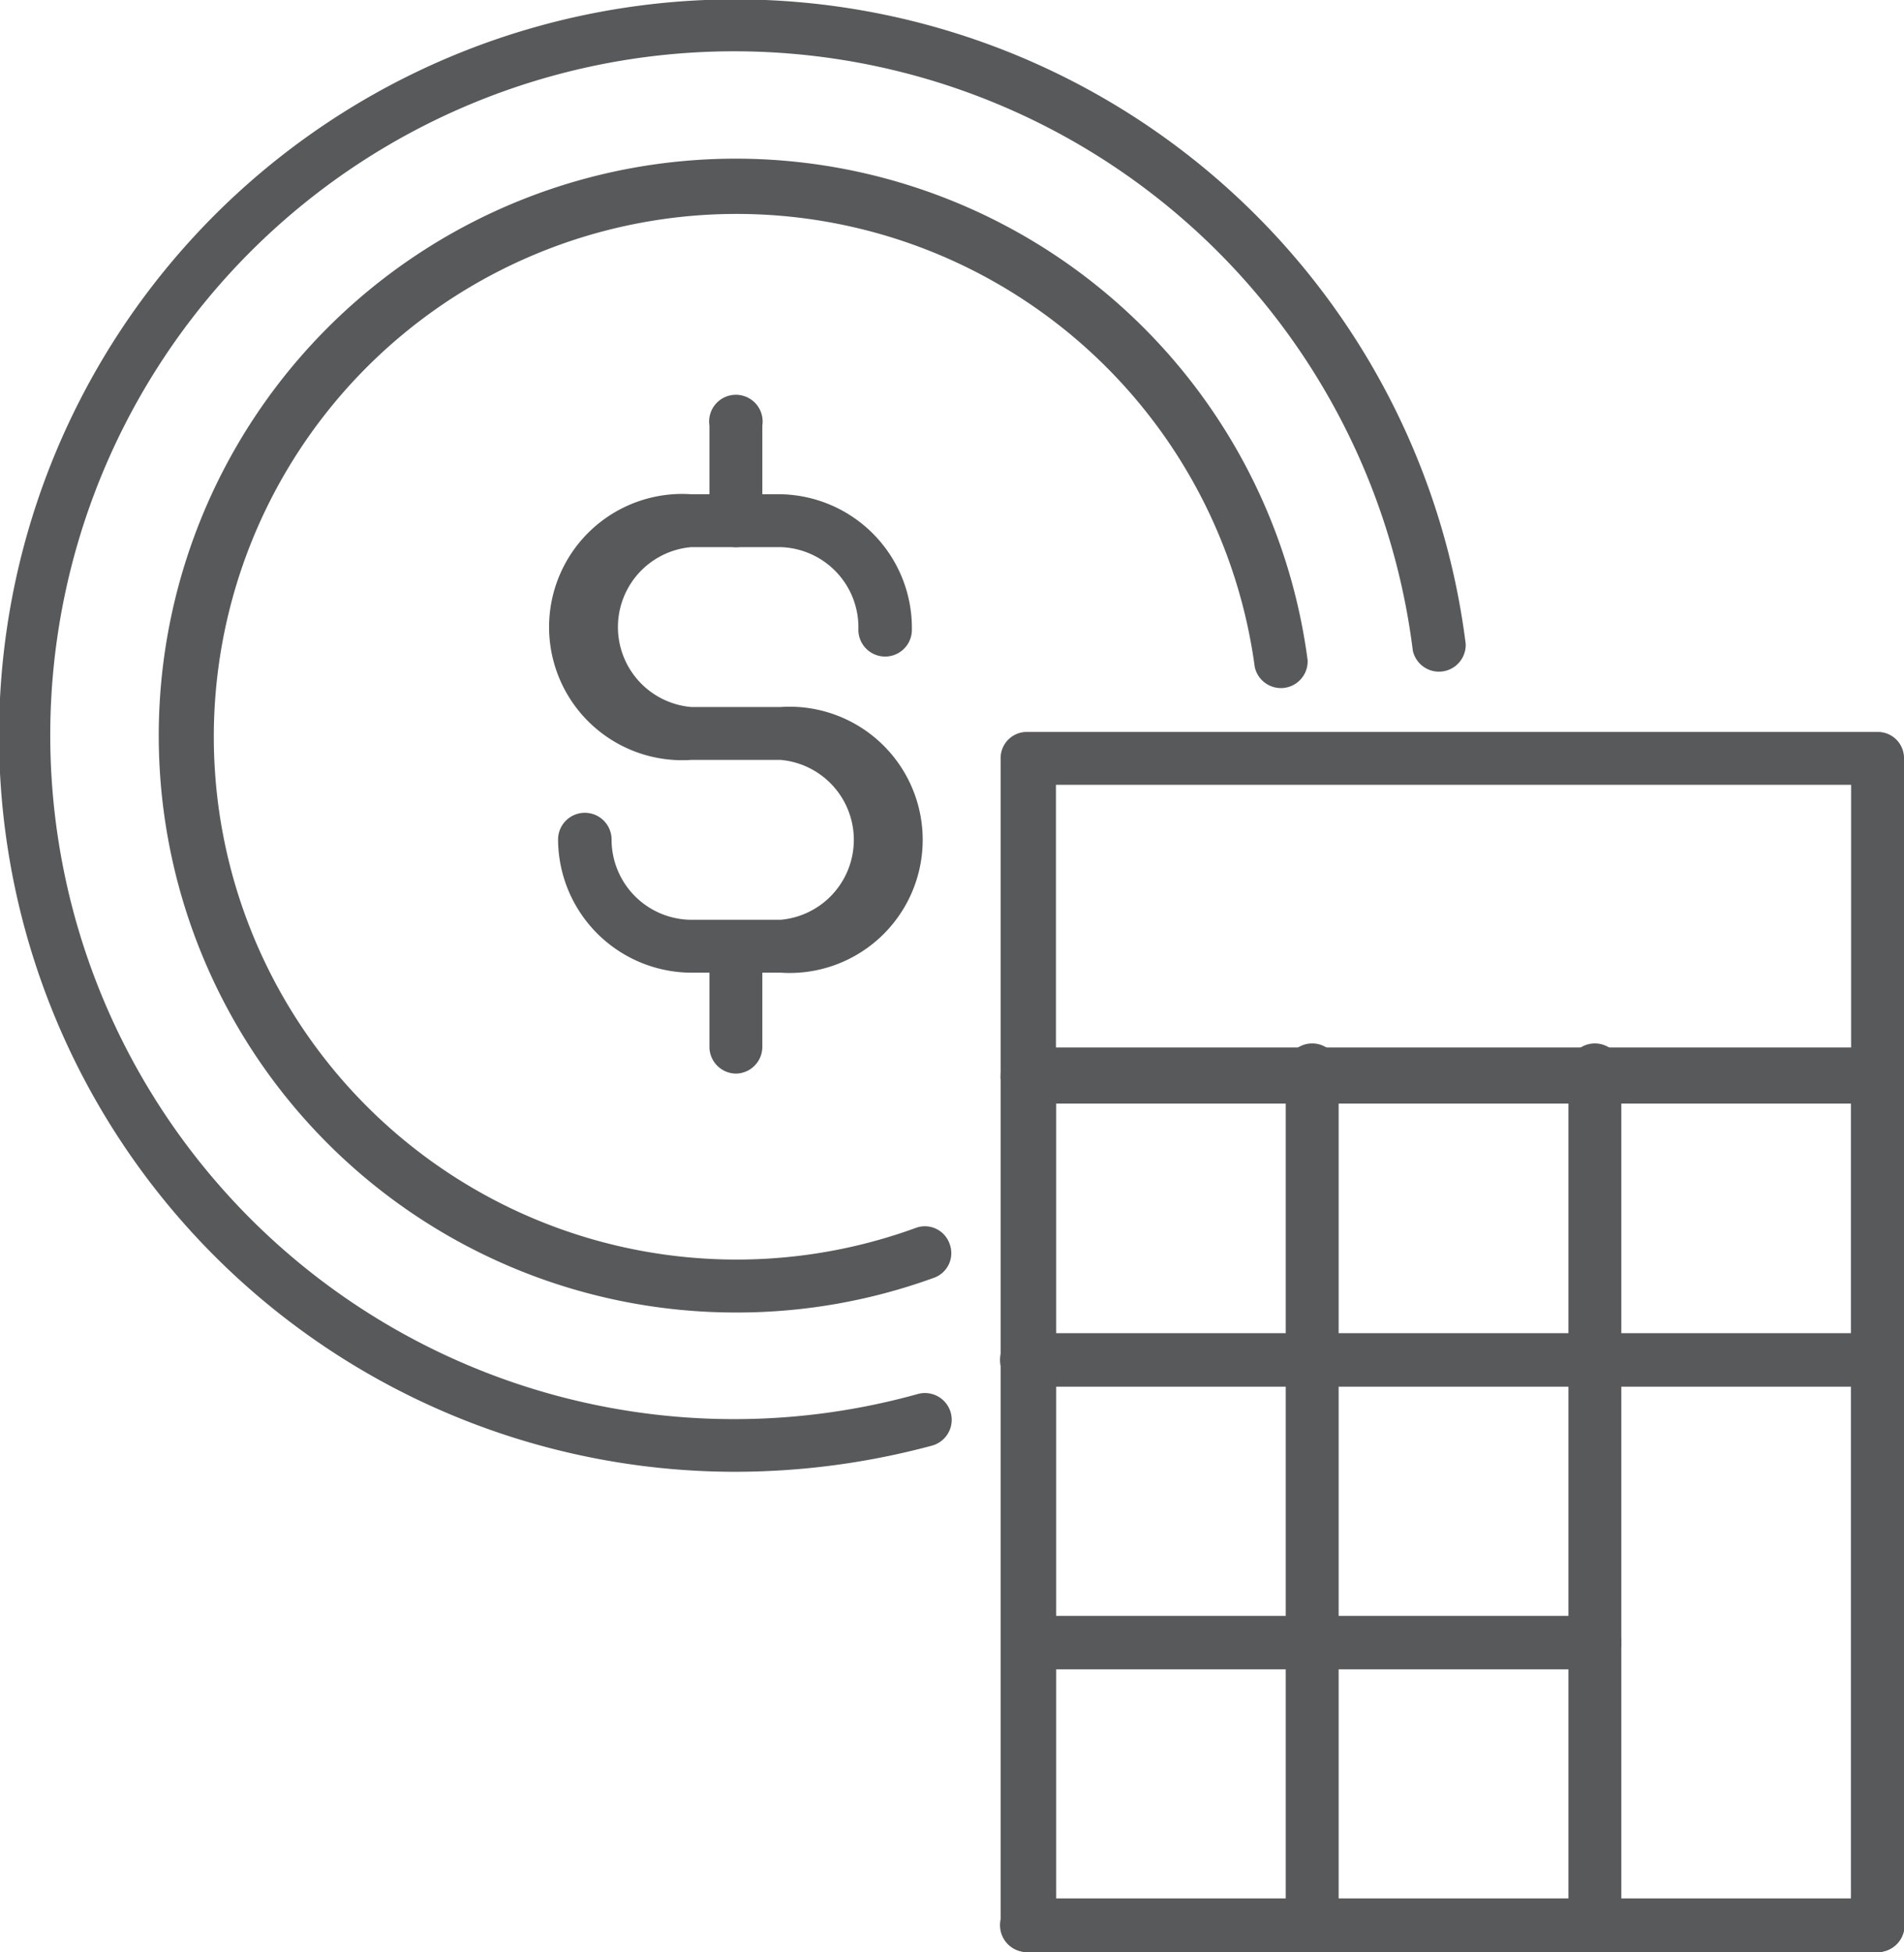
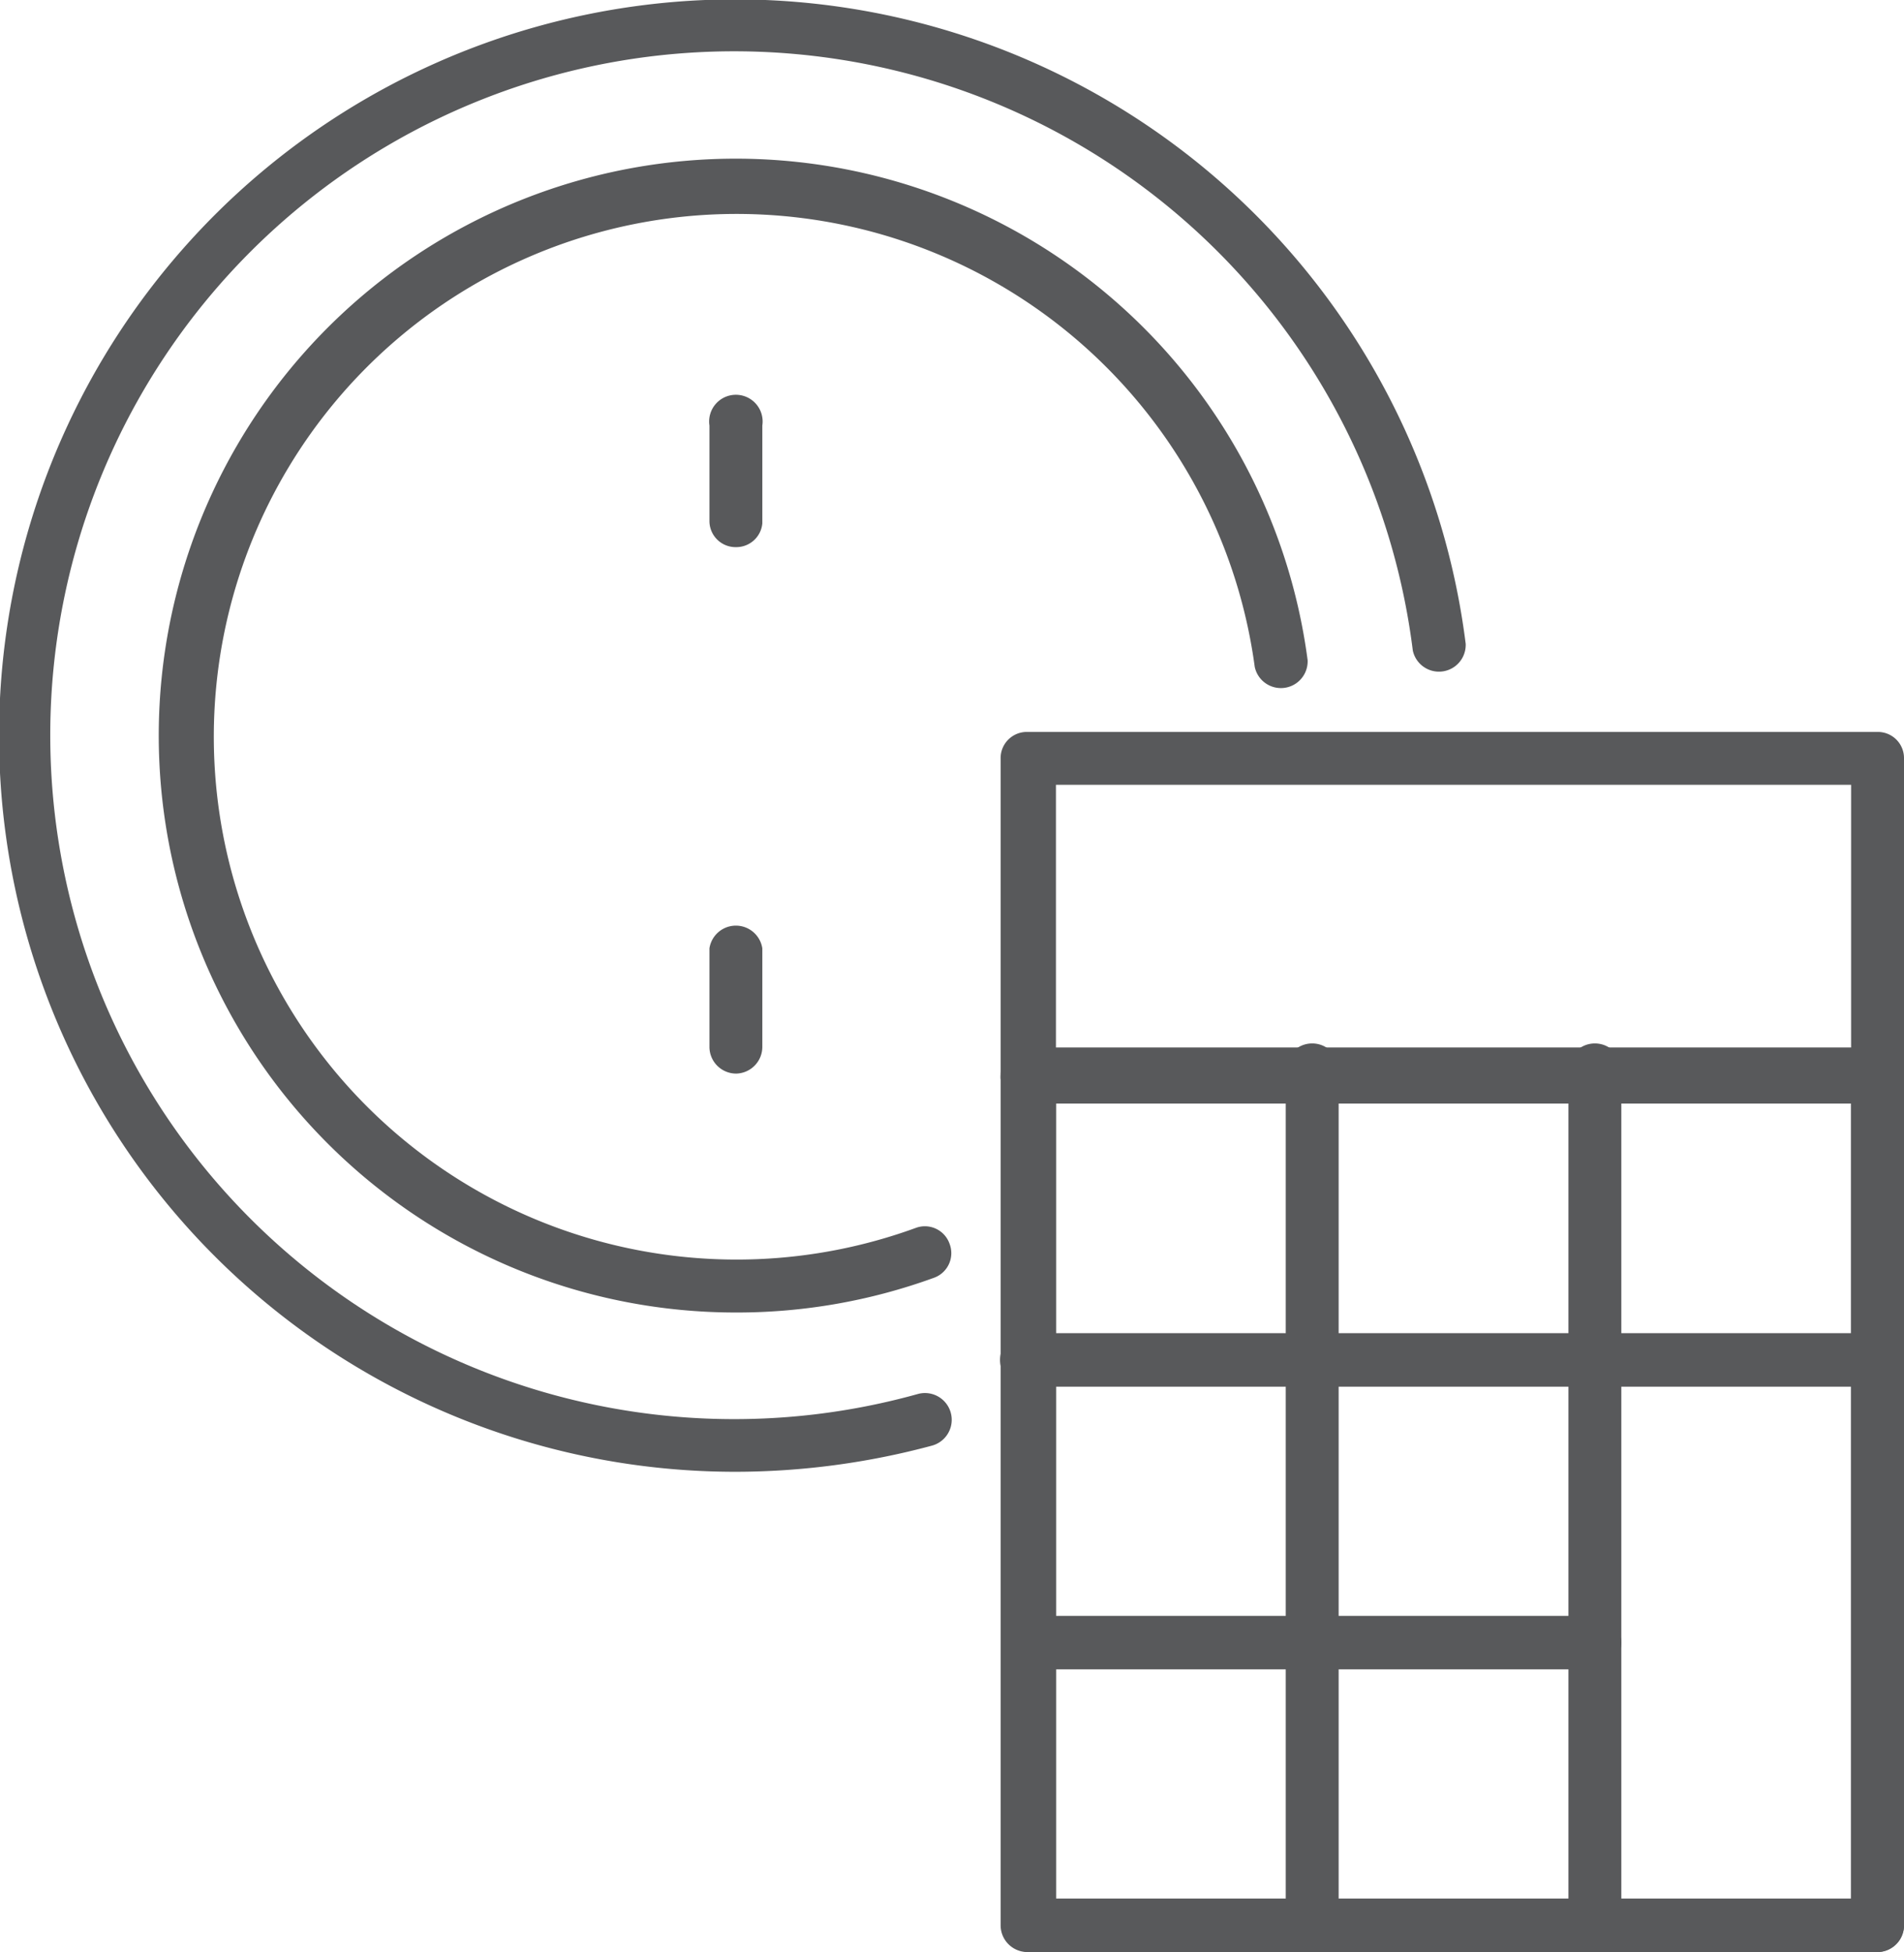
<svg xmlns="http://www.w3.org/2000/svg" viewBox="0 0 31.32 32.11">
  <defs>
    <style>.cls-1{fill:#58595b;}</style>
  </defs>
  <g id="Layer_2" data-name="Layer 2">
    <g id="Layer_2-2" data-name="Layer 2">
      <path class="cls-1" d="M12.11,21.59a9.49,9.49,0,1,1,9.4-10.73.44.44,0,0,1-.87.11,8.6,8.6,0,1,0-5.58,9.23.43.43,0,0,1,.56.26.43.43,0,0,1-.26.56A9.47,9.47,0,0,1,12.11,21.59Z" />
      <path class="cls-1" d="M12.11,24.21a12.11,12.11,0,1,1,12-13.62.44.44,0,0,1-.87.11A11.25,11.25,0,1,0,15.1,22.93a.44.44,0,0,1,.23.85A12.49,12.49,0,0,1,12.11,24.21Z" />
-       <path class="cls-1" d="M12.84,16H11.37a2.2,2.2,0,0,1-2.19-2.19.44.44,0,0,1,.88,0,1.32,1.32,0,0,0,1.31,1.32h1.47a1.32,1.32,0,0,0,0-2.63H11.37a2.19,2.19,0,1,1,0-4.37h1.47A2.2,2.2,0,0,1,15,10.36a.44.44,0,0,1-.88,0A1.32,1.32,0,0,0,12.84,9H11.37a1.32,1.32,0,0,0,0,2.63h1.47a2.19,2.19,0,1,1,0,4.37Z" />
      <path class="cls-1" d="M12.11,9a.43.43,0,0,1-.44-.43V7a.44.44,0,1,1,.87,0V8.61A.43.43,0,0,1,12.11,9Z" />
      <path class="cls-1" d="M12.11,17.66a.44.44,0,0,1-.44-.44V15.6a.44.44,0,0,1,.87,0v1.62A.44.44,0,0,1,12.11,17.66Z" />
      <path class="cls-1" d="M30.89,18.15h-14a.43.43,0,0,1-.43-.43V12.48a.43.43,0,0,1,.43-.44h14a.43.43,0,0,1,.43.44v5.24A.43.43,0,0,1,30.89,18.15Zm-13.52-.87H30.45V12.91H17.37Z" />
      <path class="cls-1" d="M30.89,32.11h-14a.44.44,0,0,1-.43-.44v-14a.44.44,0,0,1,.43-.44h14a.44.44,0,0,1,.43.44v14A.44.44,0,0,1,30.89,32.11Zm-13.52-.88H30.45V18.15H17.37Z" />
      <path class="cls-1" d="M16.93,32.11a.44.44,0,0,1-.43-.44v-14a.44.44,0,1,1,.87,0v14A.44.44,0,0,1,16.93,32.11Z" />
      <path class="cls-1" d="M21.58,32.11a.44.44,0,0,1-.43-.44v-14a.44.44,0,1,1,.87,0v14A.44.44,0,0,1,21.58,32.11Z" />
      <path class="cls-1" d="M26.24,32.11a.44.44,0,0,1-.44-.44v-14a.44.44,0,1,1,.87,0v14A.44.44,0,0,1,26.24,32.11Z" />
      <path class="cls-1" d="M30.89,32.11a.44.44,0,0,1-.44-.44v-14a.44.44,0,1,1,.87,0v14A.44.44,0,0,1,30.89,32.11Z" />
      <path class="cls-1" d="M30.89,18.15h-14a.43.43,0,0,1-.43-.43.44.44,0,0,1,.43-.44h14a.44.44,0,0,1,.43.44A.43.43,0,0,1,30.89,18.15Z" />
      <path class="cls-1" d="M30.89,22.81h-14a.44.44,0,0,1,0-.88h14a.44.44,0,0,1,0,.88Z" />
      <path class="cls-1" d="M26.23,27.46h-9.3a.44.44,0,0,1,0-.88h9.3a.44.44,0,0,1,0,.88Z" />
-       <path class="cls-1" d="M30.89,32.11h-14a.44.44,0,0,1,0-.88h14a.44.44,0,0,1,0,.88Z" />
    </g>
  </g>
</svg>